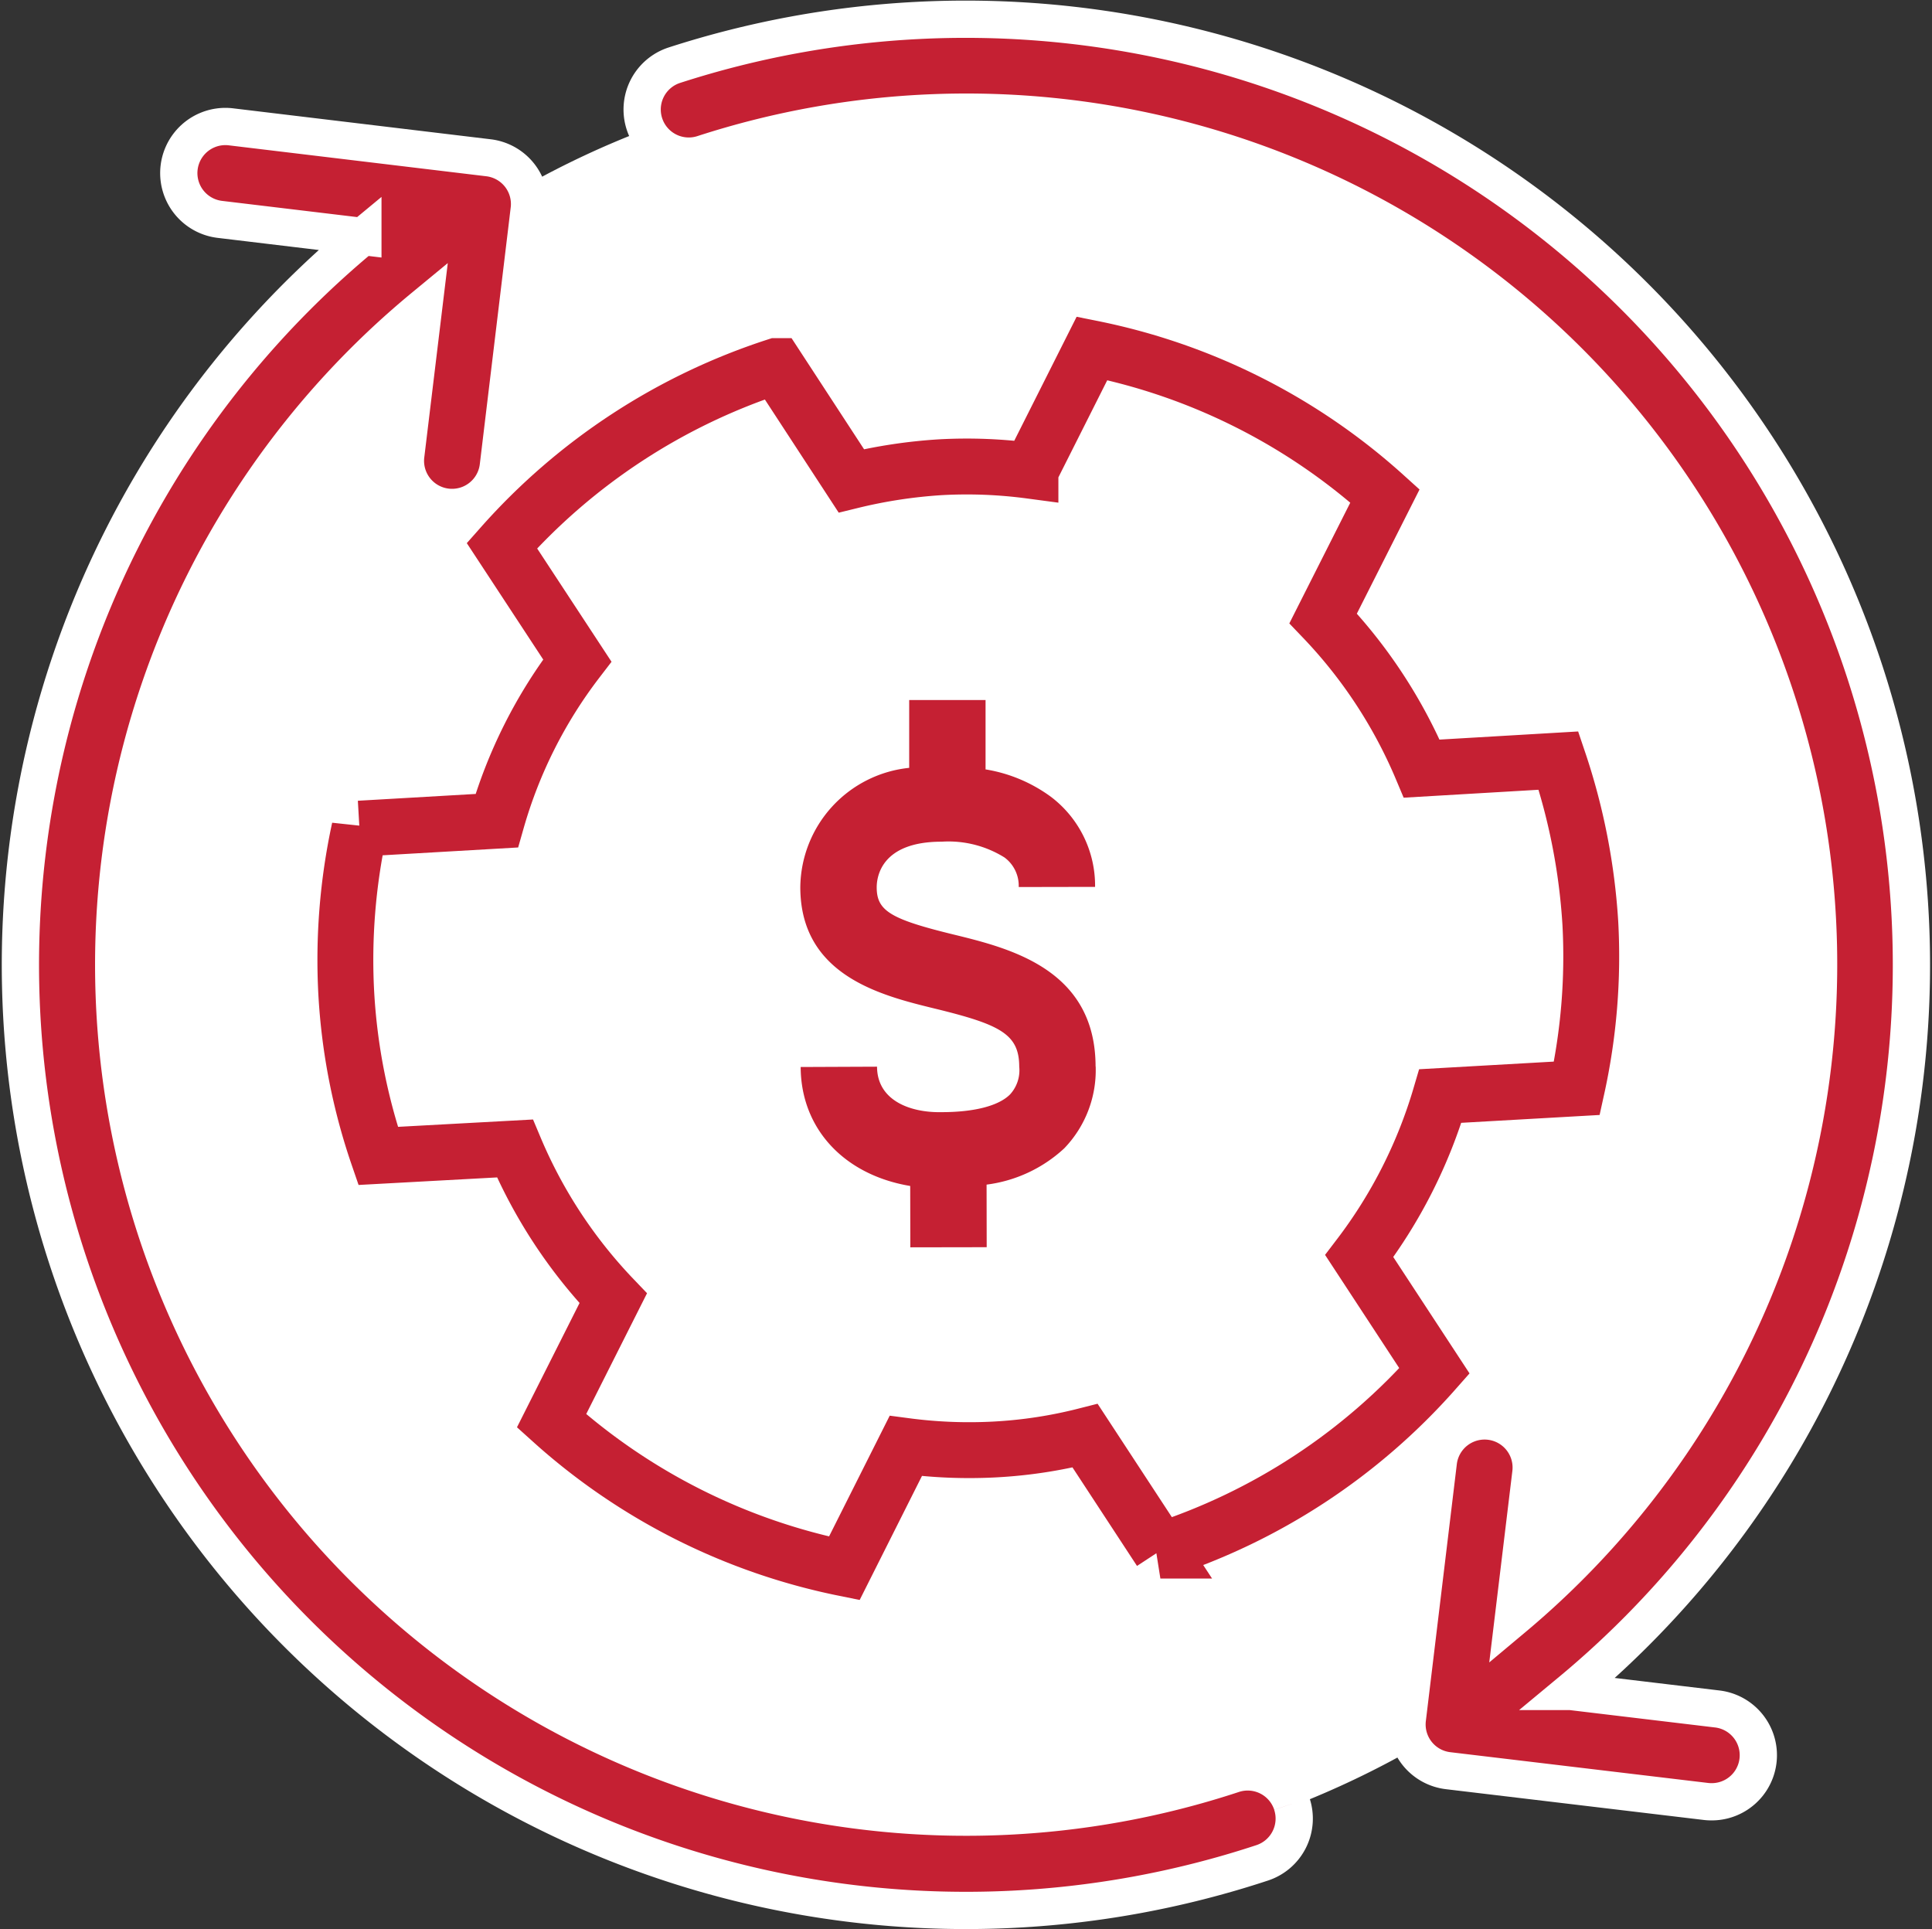
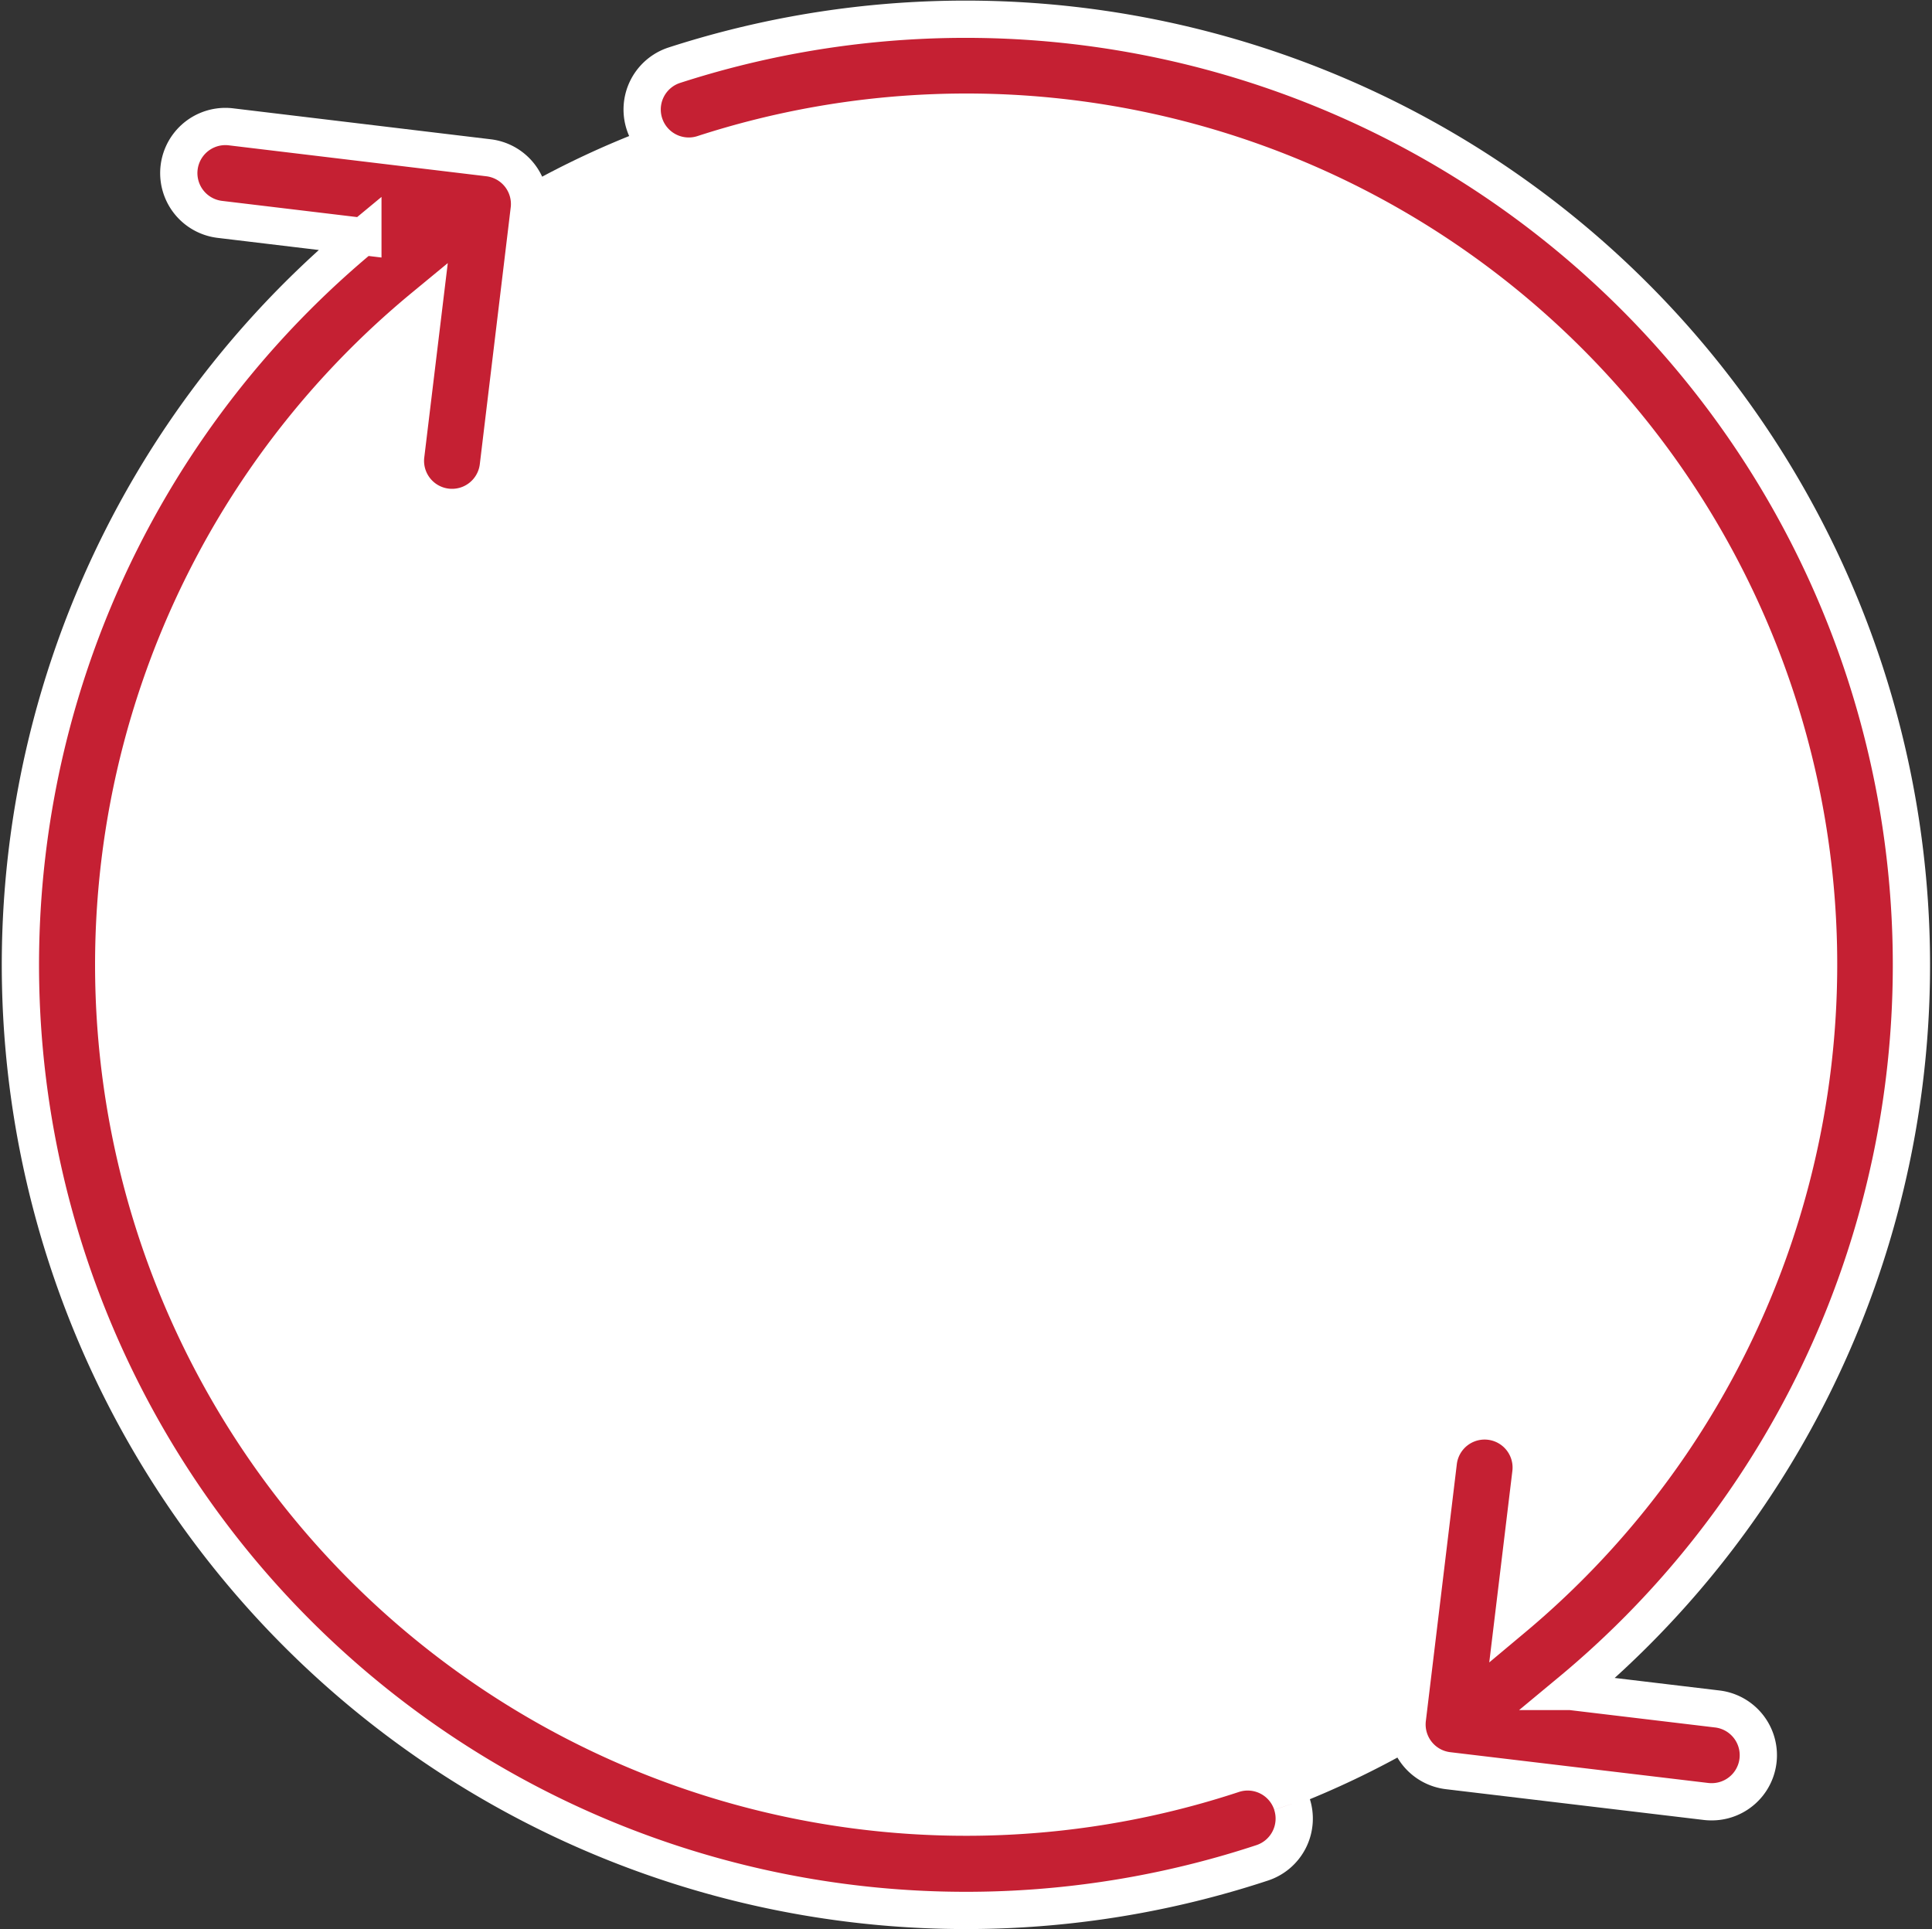
<svg xmlns="http://www.w3.org/2000/svg" width="103.724" height="103.562" viewBox="0 0 103.724 103.562">
  <rect x="0" y="0" width="103.724" height="103.562" fill="#333333" stroke="none" />
  <g id="Group_3412" data-name="Group 3412" transform="translate(1.085 1.031)">
    <g id="Group_3413" data-name="Group 3413">
      <path id="Path_1824" data-name="Path 1824" d="M94.271,111.036l1.663-13.791a2.5,2.5,0,0,1,4.967.6l-.938,7.773a45.76,45.76,0,0,0-43.5-78.6,2.493,2.493,0,0,1-3.026-1.32,47.878,47.878,0,0,0-6.528,3.051,2.461,2.461,0,0,1,.222,1.263L45.472,43.8a2.5,2.5,0,0,1-2.48,2.2,2.562,2.562,0,0,1-.3-.017A2.5,2.5,0,0,1,40.5,43.2l.957-7.951a45.765,45.765,0,0,0,43.45,78.766,2.5,2.5,0,0,1,3.162,1.588c.014.042.017.084.028.126a48.465,48.465,0,0,0,6.55-3.118,2.475,2.475,0,0,1-.381-1.578" transform="translate(-19.8 -19.794)" fill="#fff" fill-rule="evenodd" />
-       <path id="Path_1825" data-name="Path 1825" d="M126.59,87.585l-3.305,6.57a25.855,25.855,0,0,0-4.829-.189,27.214,27.214,0,0,0-4.789.73l-4.021-6.161a33.439,33.439,0,0,0-14.738,9.642l4.048,6.166a25.693,25.693,0,0,0-4.325,8.6l-7.369.426a33.193,33.193,0,0,0-.708,8.851,32.43,32.43,0,0,0,1.71,8.718l7.343-.4a26.509,26.509,0,0,0,5.278,8.043l-3.312,6.578a33.346,33.346,0,0,0,15.718,7.92l3.3-6.569a26.048,26.048,0,0,0,4.848.184,25.045,25.045,0,0,0,4.782-.734l4.04,6.168a33.346,33.346,0,0,0,14.715-9.649l-4.038-6.163a26.567,26.567,0,0,0,4.353-8.593l7.33-.416a32.88,32.88,0,0,0,.723-8.861,33.715,33.715,0,0,0-1.71-8.73l-7.341.431A26.564,26.564,0,0,0,139,102.081l3.319-6.574A33.2,33.2,0,0,0,126.59,87.585Z" transform="translate(-69.048 -69.914)" fill="none" stroke="#c52033" stroke-width="3" />
-       <path id="Path_1826" data-name="Path 1826" d="M218.457,185.945c-.013-5.222-4.61-6.344-7.651-7.087-3.372-.823-4.1-1.273-4.1-2.527,0-.573.25-2.443,3.462-2.45h.025a5.682,5.682,0,0,1,3.375.848,1.888,1.888,0,0,1,.762,1.586l4.1-.008a5.985,5.985,0,0,0-2.358-4.826A8.13,8.13,0,0,0,212.55,170l0-3.725-4.1,0,0,3.642a6.512,6.512,0,0,0-5.846,6.417c.011,4.746,4.358,5.807,7.234,6.51,3.5.854,4.515,1.365,4.52,3.112a1.916,1.916,0,0,1-.494,1.494c-.609.611-1.909.949-3.667.951-1.709.035-3.466-.635-3.473-2.441l-4.1.017c.014,3.341,2.362,5.8,5.881,6.387l.006,3.294,4.1-.007-.006-3.36a7.527,7.527,0,0,0,4.169-1.947,6.045,6.045,0,0,0,1.688-4.4" transform="translate(-160.723 -129.726)" fill="#c52033" />
      <path id="Path_1827" data-name="Path 1827" d="M68.274,118.6a2.5,2.5,0,0,0-3.162-1.588,45.764,45.764,0,0,1-43.45-78.766L20.7,46.2a2.5,2.5,0,0,0,4.967.6l1.66-13.788a2.5,2.5,0,0,0-2.185-2.783L11.316,28.568a2.5,2.5,0,0,0-.6,4.968l7.681.921a50.765,50.765,0,0,0,48.286,87.307,2.5,2.5,0,0,0,1.588-3.162" transform="translate(0 -22.79)" fill="#c52033" stroke="#fff" stroke-width="2" />
      <path id="Path_1828" data-name="Path 1828" d="M232.513,61.418A50.779,50.779,0,0,0,167.224,2.469a2.5,2.5,0,1,0,1.546,4.758,45.753,45.753,0,0,1,43.5,78.6l.938-7.773a2.5,2.5,0,0,0-4.968-.6l-1.663,13.791a2.5,2.5,0,0,0,2.187,2.783L222.6,95.679a2.466,2.466,0,0,0,.3.018,2.5,2.5,0,0,0,.293-4.985l-7.845-.938a50.574,50.574,0,0,0,17.164-28.356" transform="translate(-132.105 0)" fill="#c52033" stroke="#fff" stroke-width="2" />
    </g>
  </g>
</svg>